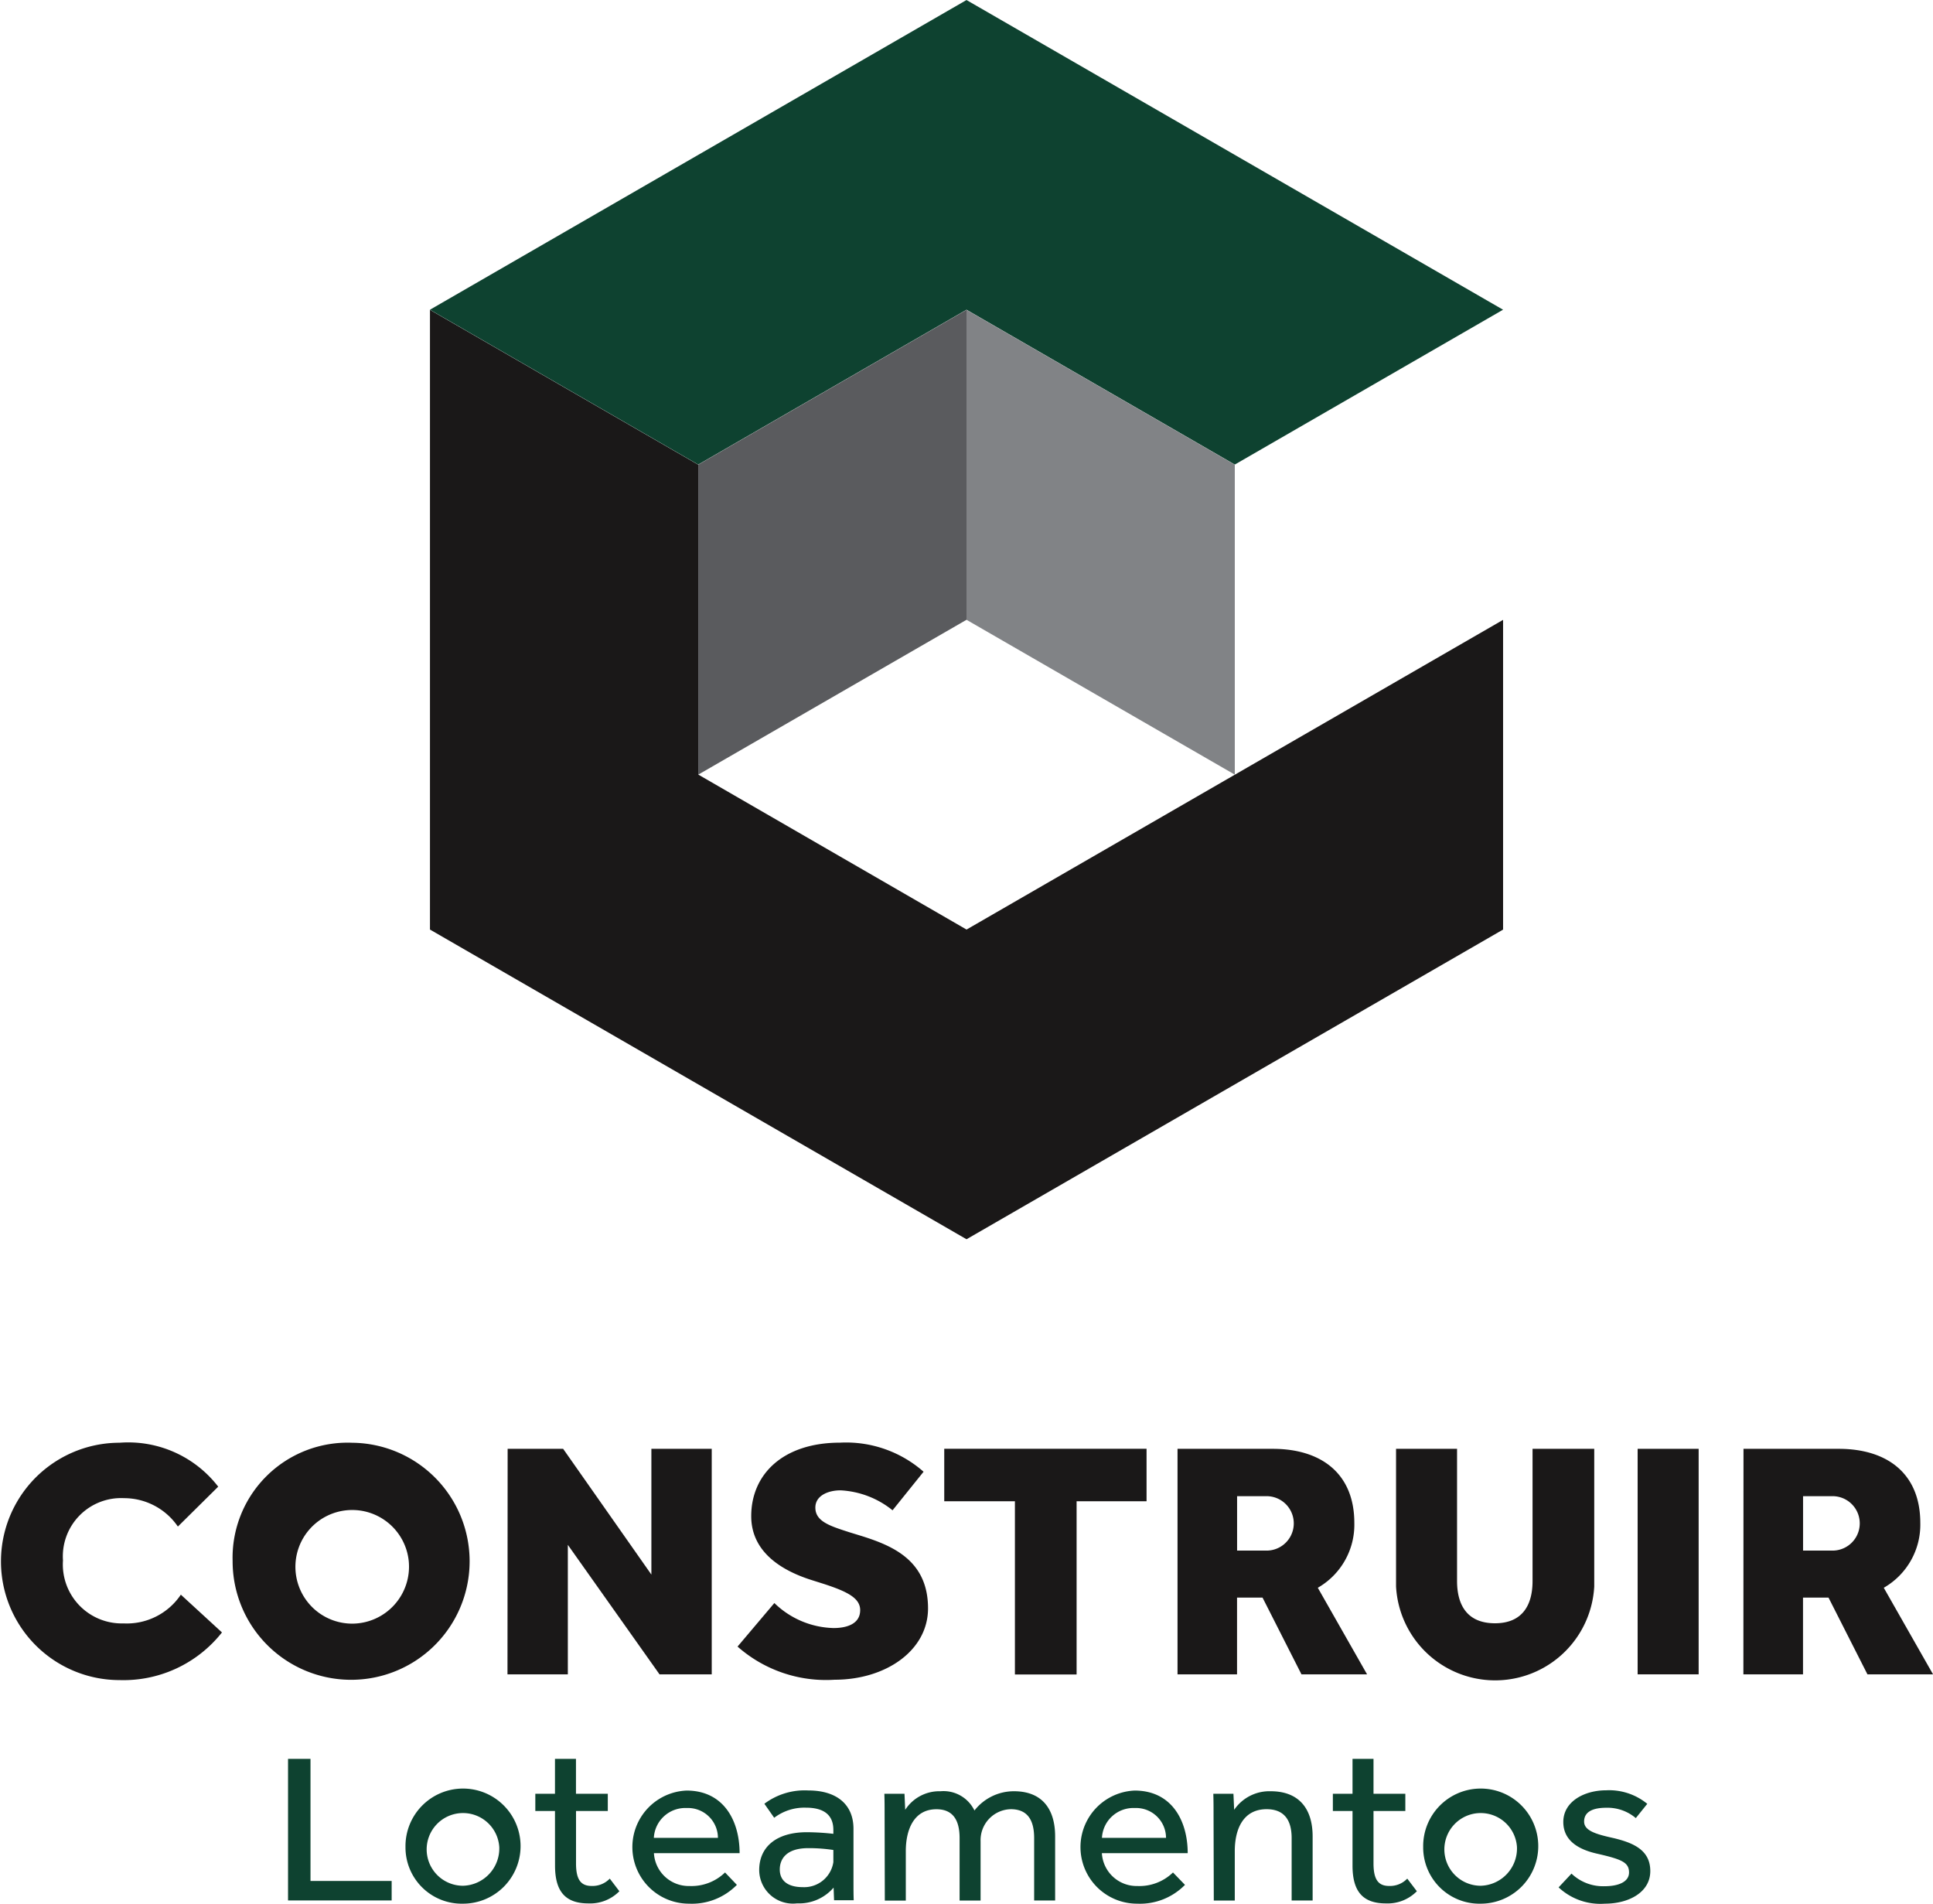
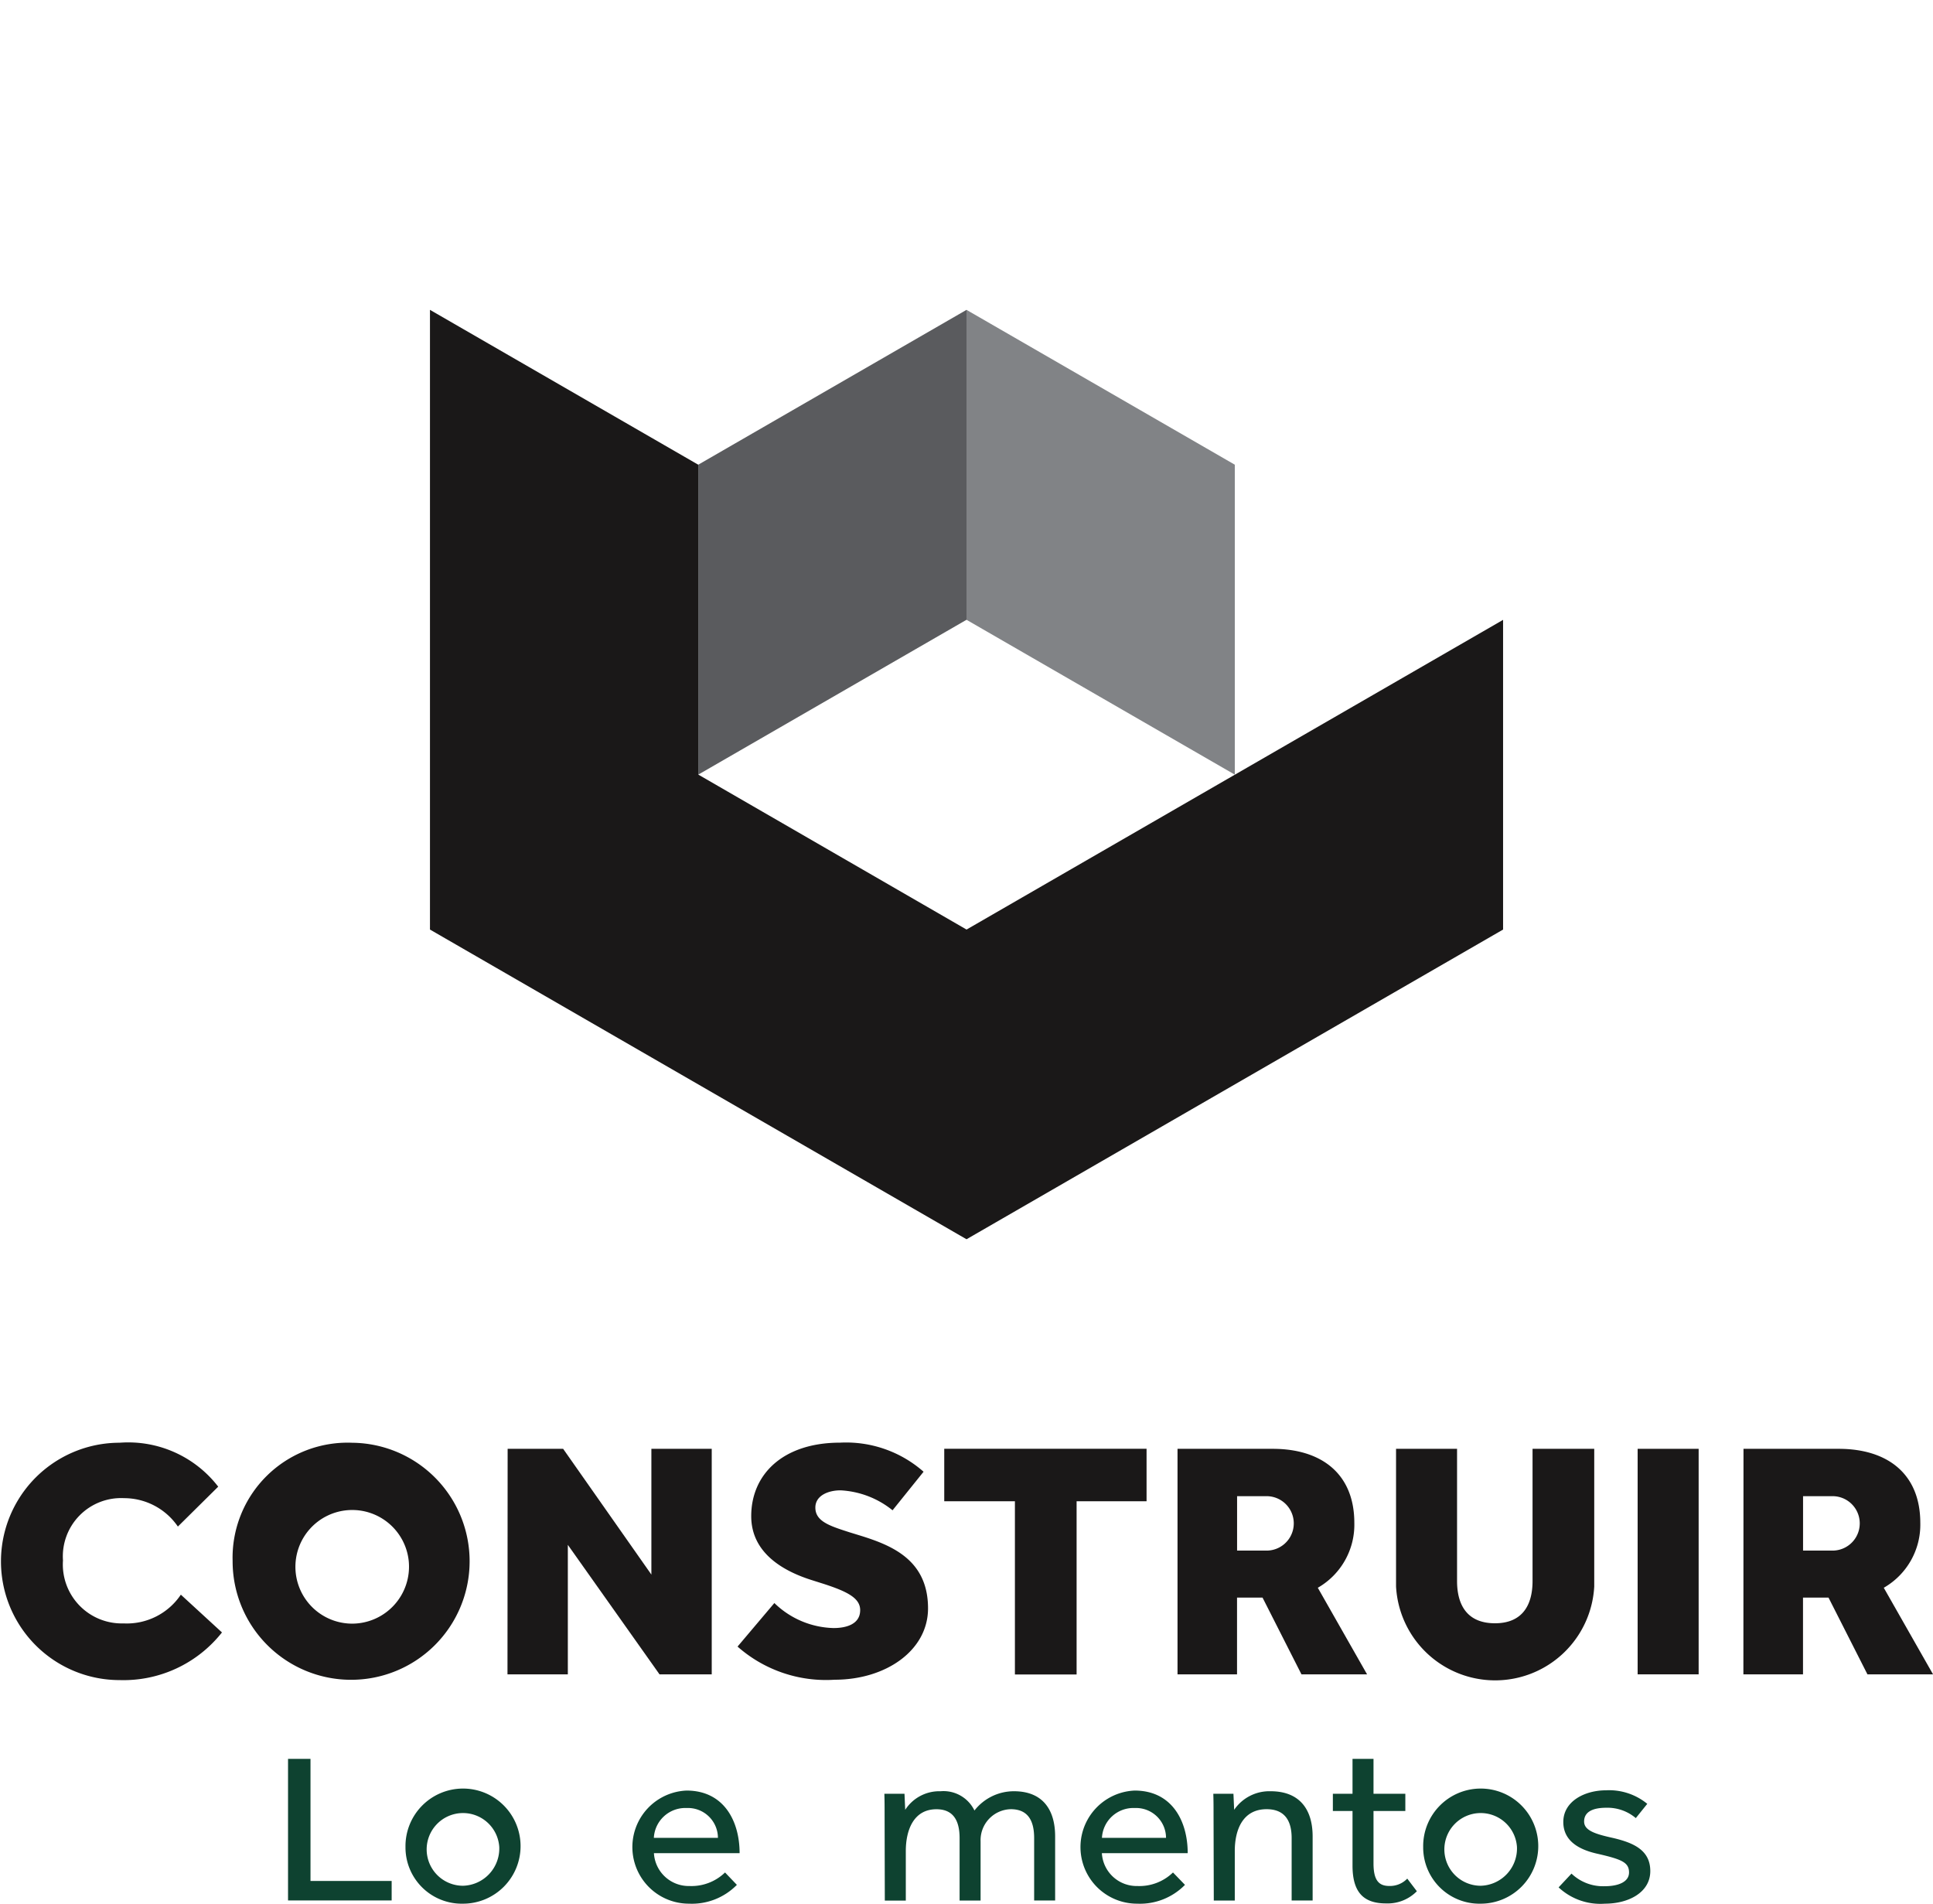
<svg xmlns="http://www.w3.org/2000/svg" width="73.666" height="72.533" viewBox="0 0 73.666 72.533">
  <defs>
    <clipPath id="clip-path">
      <rect id="Retângulo_157" data-name="Retângulo 157" width="73.666" height="72.533" fill="none" />
    </clipPath>
  </defs>
  <g id="Grupo_6522" data-name="Grupo 6522" transform="translate(0 0.001)">
    <path id="Caminho_280" data-name="Caminho 280" d="M55.572,40.039V63.651l20.448,11.8,20.448-11.8v-11.8l-20.447,11.8L65.8,57.748V45.942Z" transform="translate(-39.186 -28.234)" fill="#1a1818" />
-     <path id="Caminho_281" data-name="Caminho 281" d="M76.021,0,55.574,11.8l10.223,5.9,10.224-5.9,10.225,5.9,10.223-5.9Z" transform="translate(-39.188)" fill="#0e4230" />
+     <path id="Caminho_281" data-name="Caminho 281" d="M76.021,0,55.574,11.8Z" transform="translate(-39.188)" fill="#0e4230" />
    <path id="Caminho_282" data-name="Caminho 282" d="M90.248,57.748l10.224-5.9V40.039l-10.224,5.9Z" transform="translate(-63.638 -28.234)" fill="#5a5b5e" />
    <path id="Caminho_283" data-name="Caminho 283" d="M135.146,57.748l-10.225-5.9V40.039l10.225,5.9Z" transform="translate(-88.088 -28.234)" fill="#818386" />
    <g id="Grupo_3923" data-name="Grupo 3923" transform="translate(0 0)">
      <g id="Grupo_3922" data-name="Grupo 3922" clip-path="url(#clip-path)">
        <path id="Caminho_284" data-name="Caminho 284" d="M8.459,193.663a4.781,4.781,0,0,1-3.9,1.816,4.522,4.522,0,1,1,0-9.044,4.328,4.328,0,0,1,3.757,1.674l-1.537,1.52a2.485,2.485,0,0,0-2.049-1.082A2.22,2.22,0,0,0,2.4,190.919a2.246,2.246,0,0,0,2.312,2.4,2.48,2.48,0,0,0,2.18-1.095Z" transform="translate(0 -131.465)" fill="#1a1818" />
        <path id="Caminho_285" data-name="Caminho 285" d="M36.779,190.945a2.165,2.165,0,1,0-2.154,2.383,2.171,2.171,0,0,0,2.154-2.383m-6.712,0a4.384,4.384,0,0,1,4.558-4.509,4.516,4.516,0,1,1-4.558,4.509" transform="translate(-21.202 -131.465)" fill="#1a1818" />
        <path id="Caminho_286" data-name="Caminho 286" d="M65.612,187.222h2.115l3.363,4.792v-4.792h2.3v8.593H71.4l-3.494-4.934v4.934h-2.3Z" transform="translate(-46.266 -132.02)" fill="#1a1818" />
        <path id="Caminho_287" data-name="Caminho 287" d="M96.727,192.543a3.345,3.345,0,0,0,2.259.953c.473,0,1.011-.142,1.011-.683,0-.451-.473-.7-1.366-.992l-.486-.154c-1.1-.348-2.3-1.043-2.3-2.435,0-1.585,1.2-2.8,3.389-2.8a4.469,4.469,0,0,1,3.179,1.108l-1.182,1.469a3.431,3.431,0,0,0-1.983-.76c-.46,0-.959.194-.959.657,0,.528.552.7,1.3.941l.42.129c1.2.373,2.574.928,2.574,2.77,0,1.6-1.6,2.719-3.559,2.719a5.091,5.091,0,0,1-3.7-1.263Z" transform="translate(-67.216 -131.465)" fill="#1a1818" />
        <path id="Caminho_288" data-name="Caminho 288" d="M124.739,189.219h-2.693v-2h7.71v2H127.09v6.6h-2.351Z" transform="translate(-86.061 -132.019)" fill="#1a1818" />
        <path id="Caminho_289" data-name="Caminho 289" d="M155.6,191.1a1.037,1.037,0,1,0-.013-2.074h-1.117V191.1Zm-3.4-3.878h3.625c1.879,0,3.113.966,3.113,2.821a2.769,2.769,0,0,1-1.392,2.473l1.878,3.3h-2.5l-1.484-2.925h-.972v2.925H152.2Z" transform="translate(-107.325 -132.02)" fill="#1a1818" />
        <path id="Caminho_290" data-name="Caminho 290" d="M180.442,187.222h2.325v5.037c0,.941.407,1.61,1.445,1.61s1.432-.683,1.432-1.61v-5.037h2.351v5.244a3.782,3.782,0,0,1-7.553,0Z" transform="translate(-127.239 -132.02)" fill="#1a1818" />
        <rect id="Retângulo_156" data-name="Retângulo 156" width="2.325" height="8.593" transform="translate(62.41 55.202)" fill="#1a1818" />
        <path id="Caminho_291" data-name="Caminho 291" d="M228.743,191.1a1.037,1.037,0,1,0-.013-2.074h-1.117V191.1Zm-3.4-3.878h3.625c1.879,0,3.113.966,3.113,2.821a2.769,2.769,0,0,1-1.392,2.473l1.878,3.3h-2.5l-1.484-2.925h-.972v2.925h-2.272Z" transform="translate(-158.899 -132.02)" fill="#1a1818" />
        <path id="Caminho_292" data-name="Caminho 292" d="M37.229,227.288v5.394h3.949v-.743H38.085v-4.651Z" transform="translate(-26.252 -160.272)" fill="#0e4230" />
        <path id="Caminho_293" data-name="Caminho 293" d="M55.983,233.511a1.385,1.385,0,1,0-1.382,1.477,1.421,1.421,0,0,0,1.382-1.477m-3.574,0a2.193,2.193,0,1,1,2.193,2.16,2.144,2.144,0,0,1-2.193-2.16" transform="translate(-36.956 -163.138)" fill="#0e4230" />
-         <path id="Caminho_294" data-name="Caminho 294" d="M69.941,229.273h-.749v-.656h.749v-1.329h.8v1.329h1.213v.656H70.743v2c0,.656.214.857.6.857a.91.91,0,0,0,.686-.28l.366.481a1.562,1.562,0,0,1-1.177.464c-.882,0-1.275-.454-1.275-1.443Z" transform="translate(-48.791 -160.272)" fill="#0e4230" />
        <path id="Caminho_295" data-name="Caminho 295" d="M85,233.183a1.143,1.143,0,0,0-1.194-1.136,1.2,1.2,0,0,0-1.248,1.136Zm.722,1.792a2.4,2.4,0,0,1-1.819.717,2.156,2.156,0,0,1-.1-4.31c1.426,0,2.023,1.163,2.023,2.386H82.561a1.328,1.328,0,0,0,1.355,1.251,1.839,1.839,0,0,0,1.355-.516Z" transform="translate(-57.64 -163.159)" fill="#0e4230" />
-         <path id="Caminho_296" data-name="Caminho 296" d="M100.955,233.646a6.263,6.263,0,0,0-.954-.07c-.891,0-1.088.464-1.088.813,0,.446.33.673.874.673a1.124,1.124,0,0,0,1.168-.953Zm.009,1.434a1.733,1.733,0,0,1-1.391.6,1.285,1.285,0,0,1-1.444-1.268c0-.874.642-1.443,1.819-1.443a9.514,9.514,0,0,1,1.007.061v-.148c0-.6-.4-.848-1.043-.848a1.9,1.9,0,0,0-1.212.385l-.374-.534a2.556,2.556,0,0,1,1.676-.507c1.069,0,1.72.525,1.72,1.46v1.923c0,.306,0,.6.009.8h-.749Z" transform="translate(-69.196 -163.159)" fill="#0e4230" />
        <path id="Caminho_297" data-name="Caminho 297" d="M114.315,232.449c0-.359,0-.594-.009-.883h.767l.027.612a1.547,1.547,0,0,1,1.346-.708,1.309,1.309,0,0,1,1.293.734,1.907,1.907,0,0,1,1.506-.734c1.07,0,1.569.673,1.569,1.723v2.439h-.8v-2.378c0-.76-.312-1.1-.891-1.1a1.18,1.18,0,0,0-1.15,1.224v2.256h-.8v-2.378c0-.76-.312-1.1-.882-1.1-.882,0-1.168.813-1.168,1.592v1.888h-.8Z" transform="translate(-80.603 -163.221)" fill="#0e4230" />
        <path id="Caminho_298" data-name="Caminho 298" d="M142.91,233.183a1.143,1.143,0,0,0-1.194-1.136,1.2,1.2,0,0,0-1.248,1.136Zm.722,1.792a2.4,2.4,0,0,1-1.819.717,2.156,2.156,0,0,1-.1-4.31c1.426,0,2.023,1.163,2.023,2.386h-3.271a1.328,1.328,0,0,0,1.355,1.251,1.839,1.839,0,0,0,1.355-.516Z" transform="translate(-98.473 -163.159)" fill="#0e4230" />
        <path id="Caminho_299" data-name="Caminho 299" d="M156.831,232.449c0-.359,0-.594-.009-.883h.767l.027.612a1.624,1.624,0,0,1,1.391-.708c1.079,0,1.6.664,1.6,1.723v2.439h-.8v-2.378c0-.76-.348-1.1-.954-1.1-.918,0-1.213.8-1.213,1.592v1.888h-.8Z" transform="translate(-110.583 -163.221)" fill="#0e4230" />
        <path id="Caminho_300" data-name="Caminho 300" d="M173.024,229.273h-.749v-.656h.749v-1.329h.8v1.329h1.213v.656h-1.213v2c0,.656.214.857.6.857a.91.91,0,0,0,.686-.28l.366.481a1.562,1.562,0,0,1-1.177.464c-.882,0-1.275-.454-1.275-1.443Z" transform="translate(-121.48 -160.272)" fill="#0e4230" />
        <path id="Caminho_301" data-name="Caminho 301" d="M187.521,233.511a1.385,1.385,0,1,0-1.382,1.477,1.421,1.421,0,0,0,1.382-1.477m-3.574,0a2.193,2.193,0,1,1,2.193,2.16,2.144,2.144,0,0,1-2.193-2.16" transform="translate(-129.71 -163.138)" fill="#0e4230" />
        <path id="Caminho_302" data-name="Caminho 302" d="M201.944,234.524a1.742,1.742,0,0,0,1.257.481c.535,0,.936-.166.936-.525,0-.385-.285-.5-1.186-.708-.642-.14-1.319-.446-1.319-1.215,0-.787.811-1.207,1.631-1.207a2.291,2.291,0,0,1,1.569.516l-.437.543a1.671,1.671,0,0,0-1.123-.394c-.508,0-.847.149-.847.525,0,.35.446.481,1.114.629.776.184,1.408.464,1.408,1.259,0,.814-.829,1.242-1.729,1.242a2.331,2.331,0,0,1-1.765-.621Z" transform="translate(-142.055 -163.137)" fill="#0e4230" />
      </g>
    </g>
  </g>
</svg>